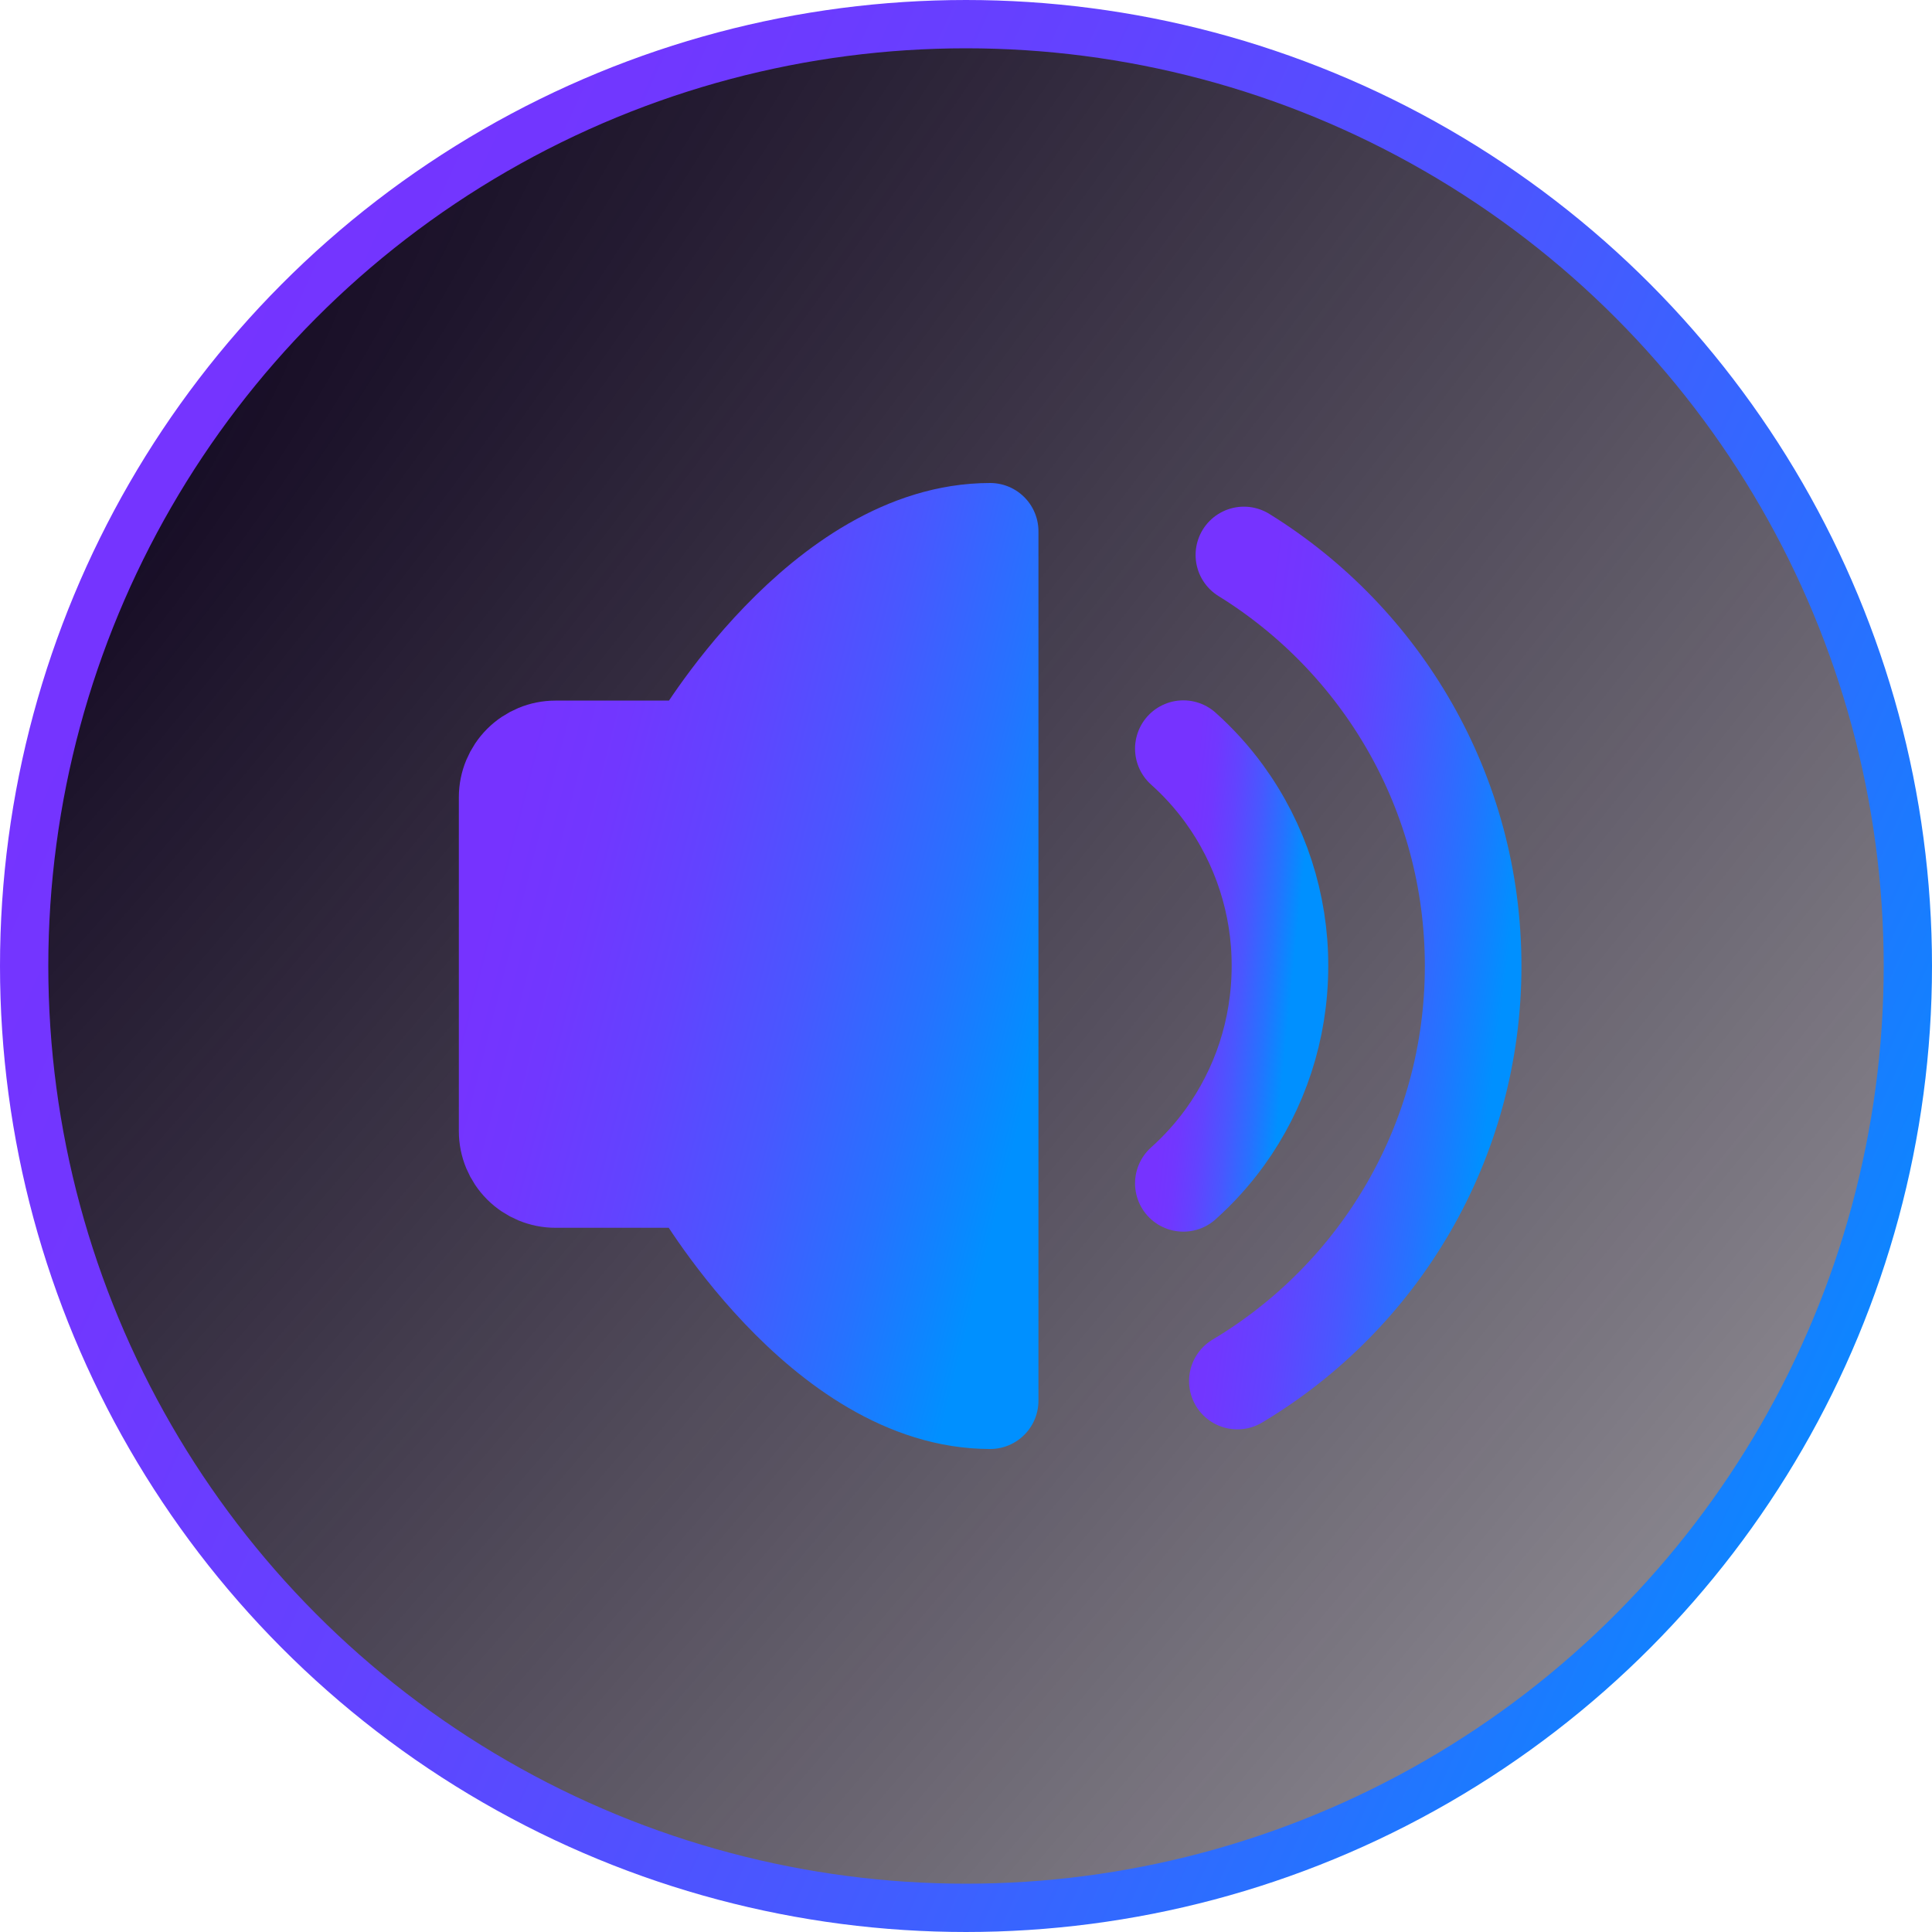
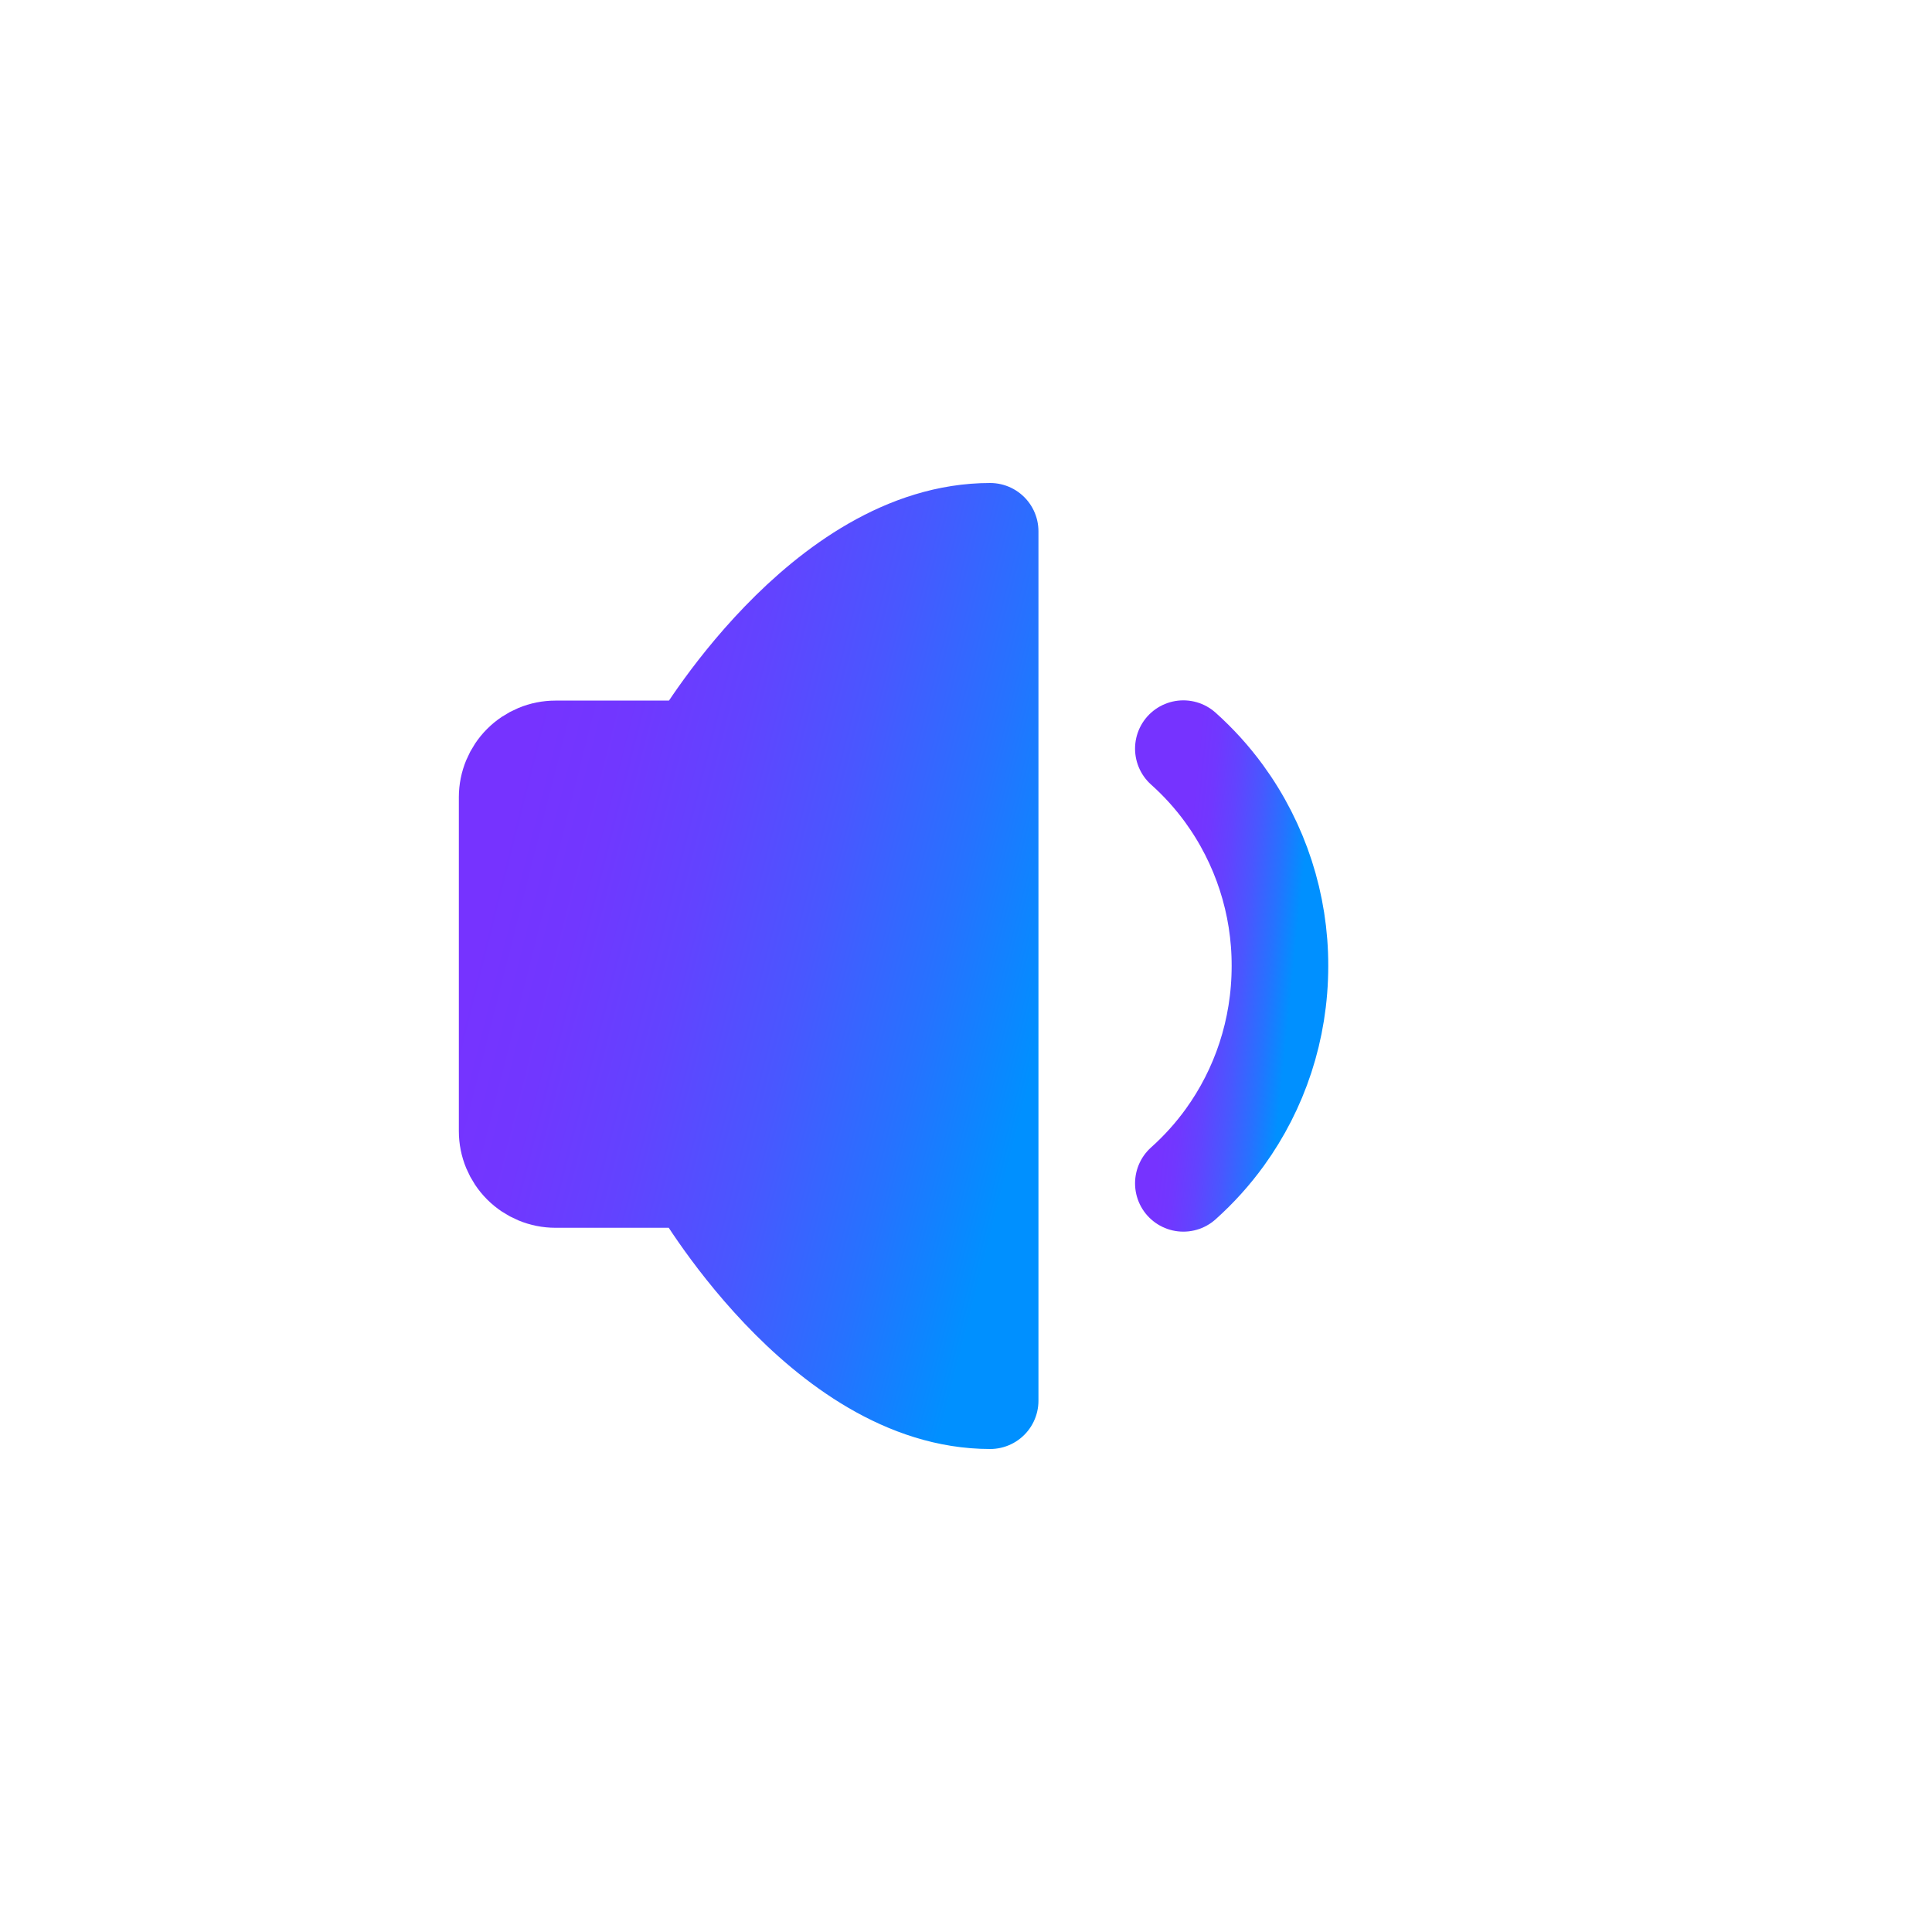
<svg xmlns="http://www.w3.org/2000/svg" width="80" height="80" viewBox="0 0 80 80" fill="none">
-   <circle cx="40" cy="40" r="39" fill="url(#paint0_radial_832_7)" stroke="url(#paint1_linear_832_7)" stroke-width="2" />
  <path d="M41 22V58C34 58 28.799 48.84 28.799 48.84H23C22.47 48.84 21.961 48.629 21.586 48.254C21.211 47.879 21 47.37 21 46.84V33.01C21 32.48 21.211 31.971 21.586 31.596C21.961 31.221 22.47 31.01 23 31.01H28.799C28.799 31.01 34 22 41 22Z" fill="url(#paint2_linear_832_7)" stroke="url(#paint3_linear_832_7)" stroke-width="4" stroke-linejoin="round" />
  <path d="M49 31C49.625 31.559 50.19 32.182 50.684 32.859C52.195 34.933 53.007 37.434 53 40C53 42.654 52.154 45.107 50.722 47.09C50.218 47.787 49.641 48.427 49 49" stroke="url(#paint4_linear_832_7)" stroke-width="4" stroke-linecap="round" stroke-linejoin="round" />
-   <path d="M51.236 57.187C57.084 53.697 61 47.306 61 40.001C61 32.809 57.204 26.505 51.507 22.98" stroke="url(#paint5_linear_832_7)" stroke-width="4" stroke-linecap="round" />
  <defs>
    <radialGradient id="paint0_radial_832_7" cx="0" cy="0" r="1" gradientUnits="userSpaceOnUse" gradientTransform="translate(4.78514e-07 24.533) rotate(39.974) scale(86.338 442.68)">
      <stop stop-color="#140A23" />
      <stop offset="1" stop-color="#0A0314" stop-opacity="0.45" />
    </radialGradient>
    <linearGradient id="paint1_linear_832_7" x1="1.825" y1="22.867" x2="82.555" y2="59.71" gradientUnits="userSpaceOnUse">
      <stop stop-color="#7633FF" />
      <stop offset="0.159" stop-color="#7137FF" />
      <stop offset="0.353" stop-color="#6243FF" />
      <stop offset="0.568" stop-color="#4957FF" />
      <stop offset="0.794" stop-color="#2672FF" />
      <stop offset="1" stop-color="#0090FF" />
    </linearGradient>
    <linearGradient id="paint2_linear_832_7" x1="21.456" y1="32.29" x2="44.37" y2="38.1" gradientUnits="userSpaceOnUse">
      <stop stop-color="#7633FF" />
      <stop offset="0.159" stop-color="#7137FF" />
      <stop offset="0.353" stop-color="#6243FF" />
      <stop offset="0.568" stop-color="#4957FF" />
      <stop offset="0.794" stop-color="#2672FF" />
      <stop offset="1" stop-color="#0090FF" />
    </linearGradient>
    <linearGradient id="paint3_linear_832_7" x1="21.456" y1="32.29" x2="44.37" y2="38.1" gradientUnits="userSpaceOnUse">
      <stop stop-color="#7633FF" />
      <stop offset="0.159" stop-color="#7137FF" />
      <stop offset="0.353" stop-color="#6243FF" />
      <stop offset="0.568" stop-color="#4957FF" />
      <stop offset="0.794" stop-color="#2672FF" />
      <stop offset="1" stop-color="#0090FF" />
    </linearGradient>
    <linearGradient id="paint4_linear_832_7" x1="49.091" y1="36.145" x2="53.919" y2="36.635" gradientUnits="userSpaceOnUse">
      <stop stop-color="#7633FF" />
      <stop offset="0.159" stop-color="#7137FF" />
      <stop offset="0.353" stop-color="#6243FF" />
      <stop offset="0.568" stop-color="#4957FF" />
      <stop offset="0.794" stop-color="#2672FF" />
      <stop offset="1" stop-color="#0090FF" />
    </linearGradient>
    <linearGradient id="paint5_linear_832_7" x1="51.459" y1="32.758" x2="63.166" y2="34.283" gradientUnits="userSpaceOnUse">
      <stop stop-color="#7633FF" />
      <stop offset="0.159" stop-color="#7137FF" />
      <stop offset="0.353" stop-color="#6243FF" />
      <stop offset="0.568" stop-color="#4957FF" />
      <stop offset="0.794" stop-color="#2672FF" />
      <stop offset="1" stop-color="#0090FF" />
    </linearGradient>
  </defs>
</svg>